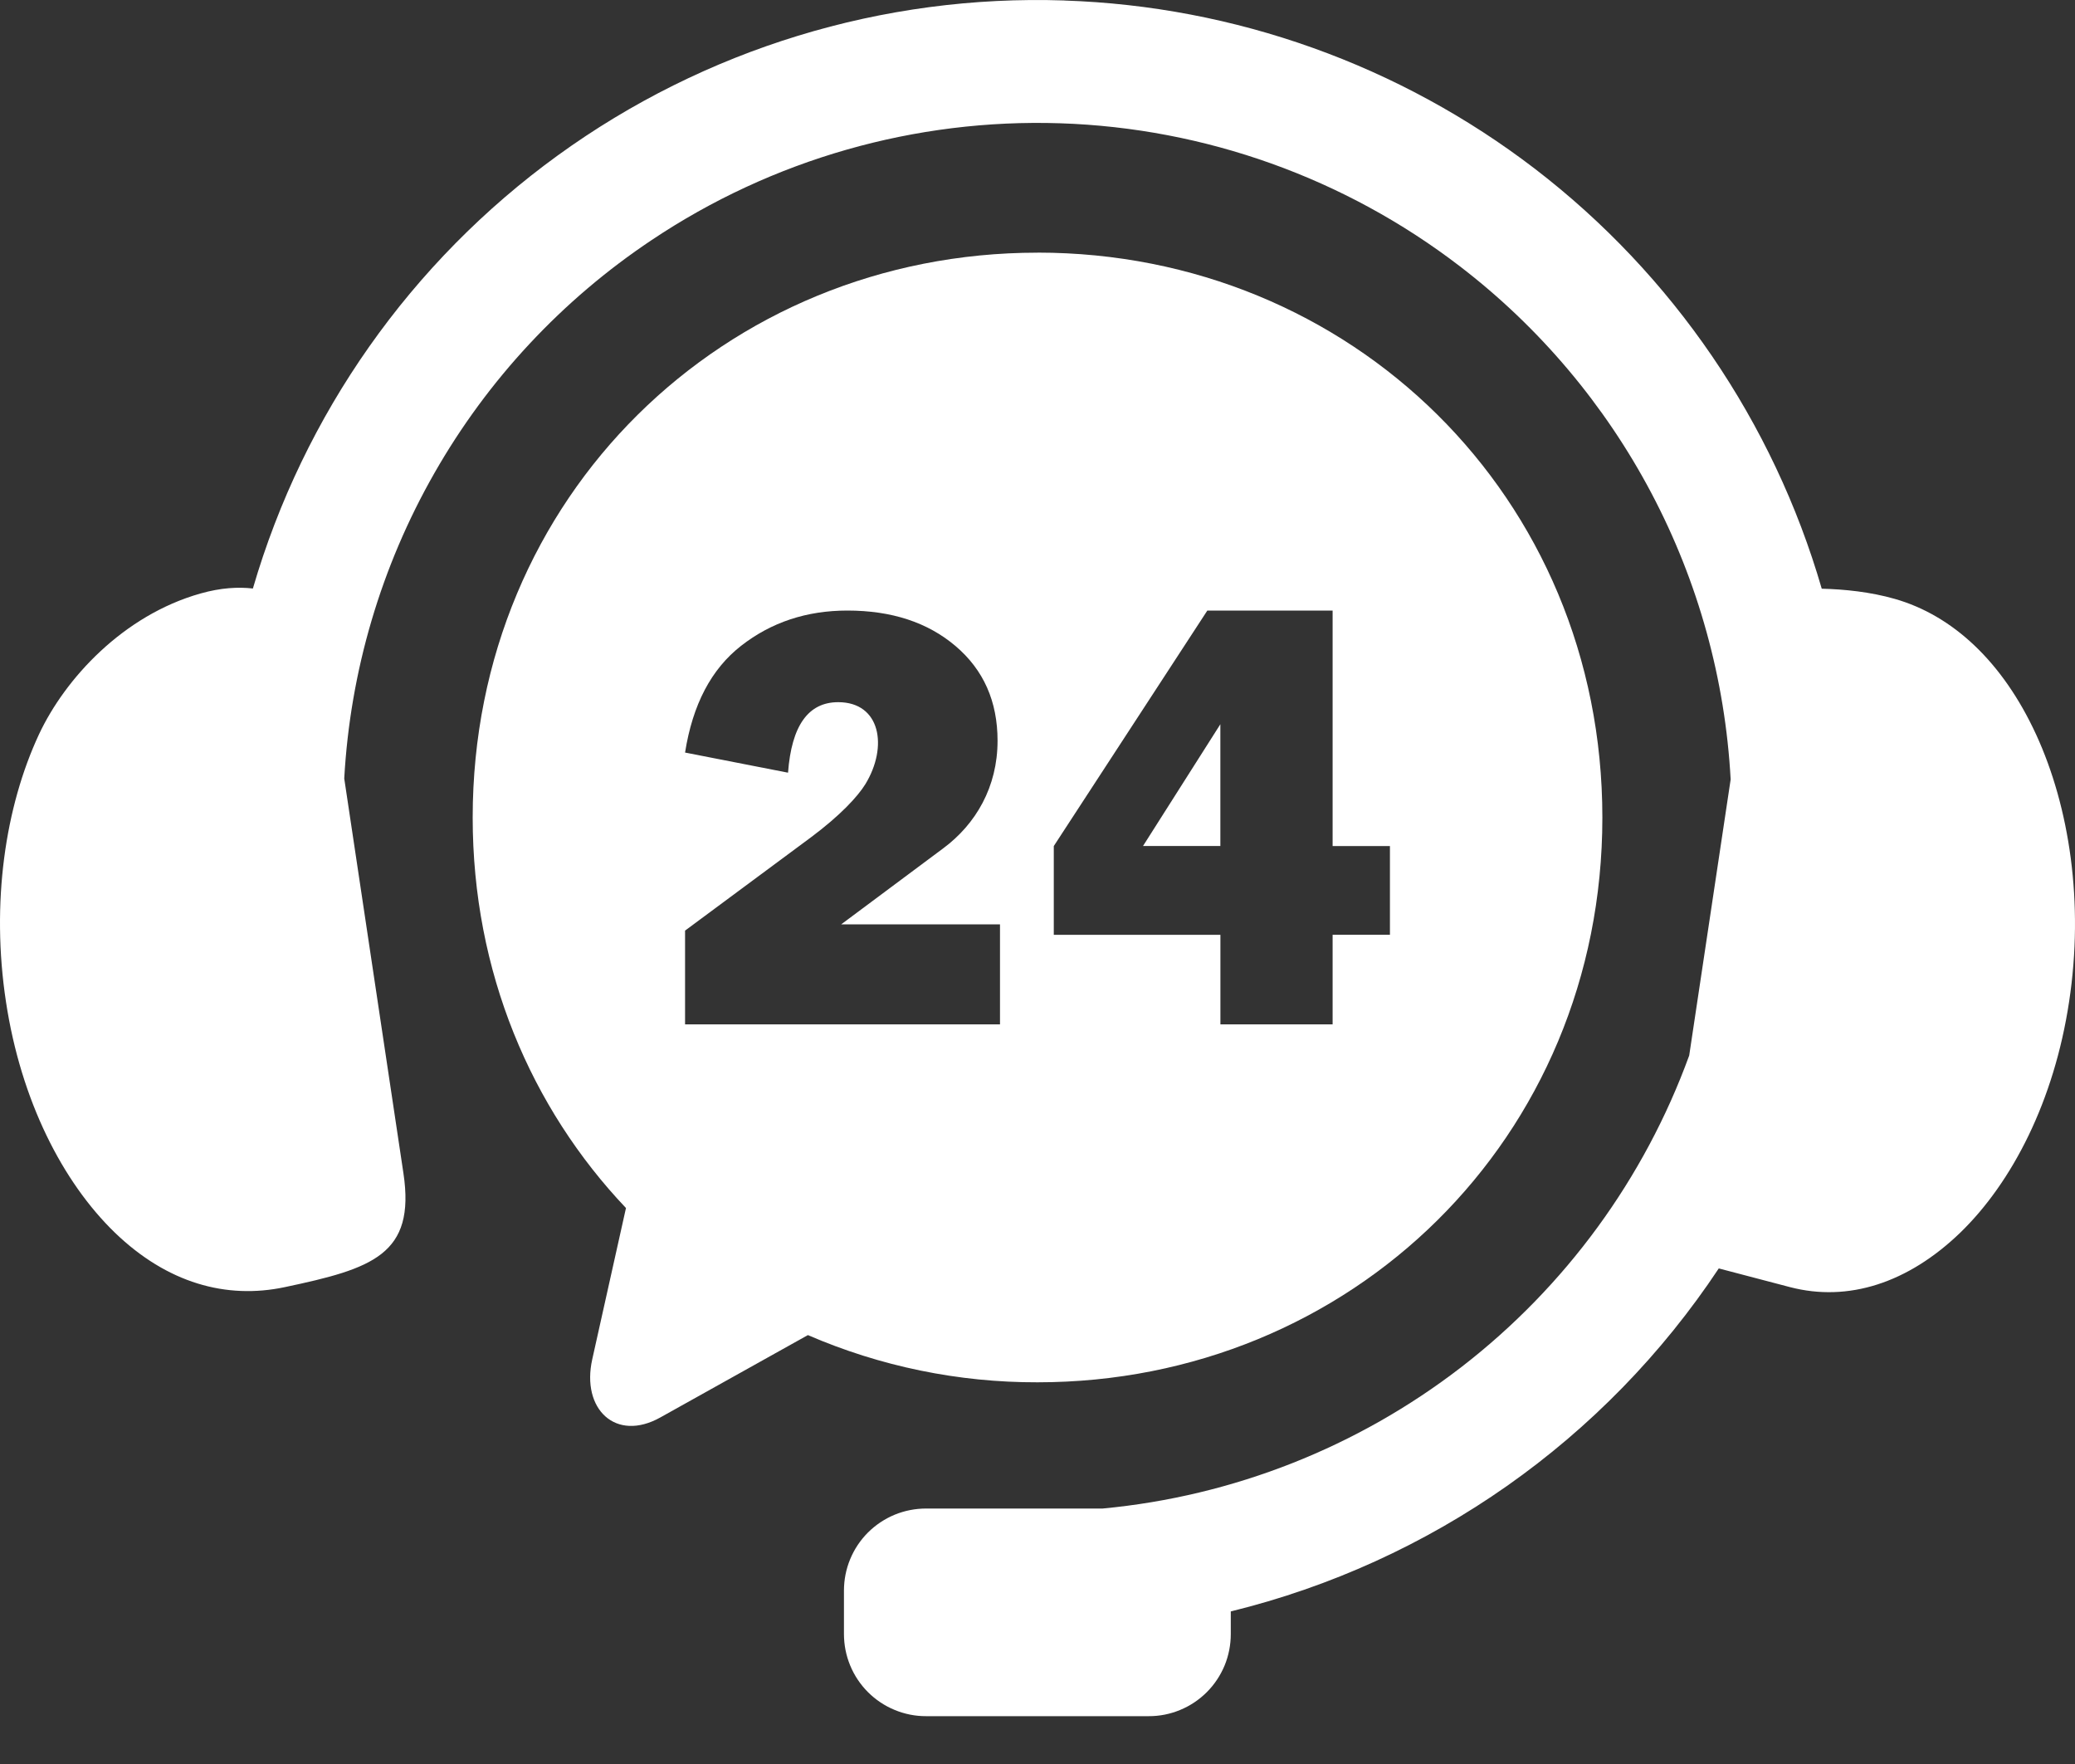
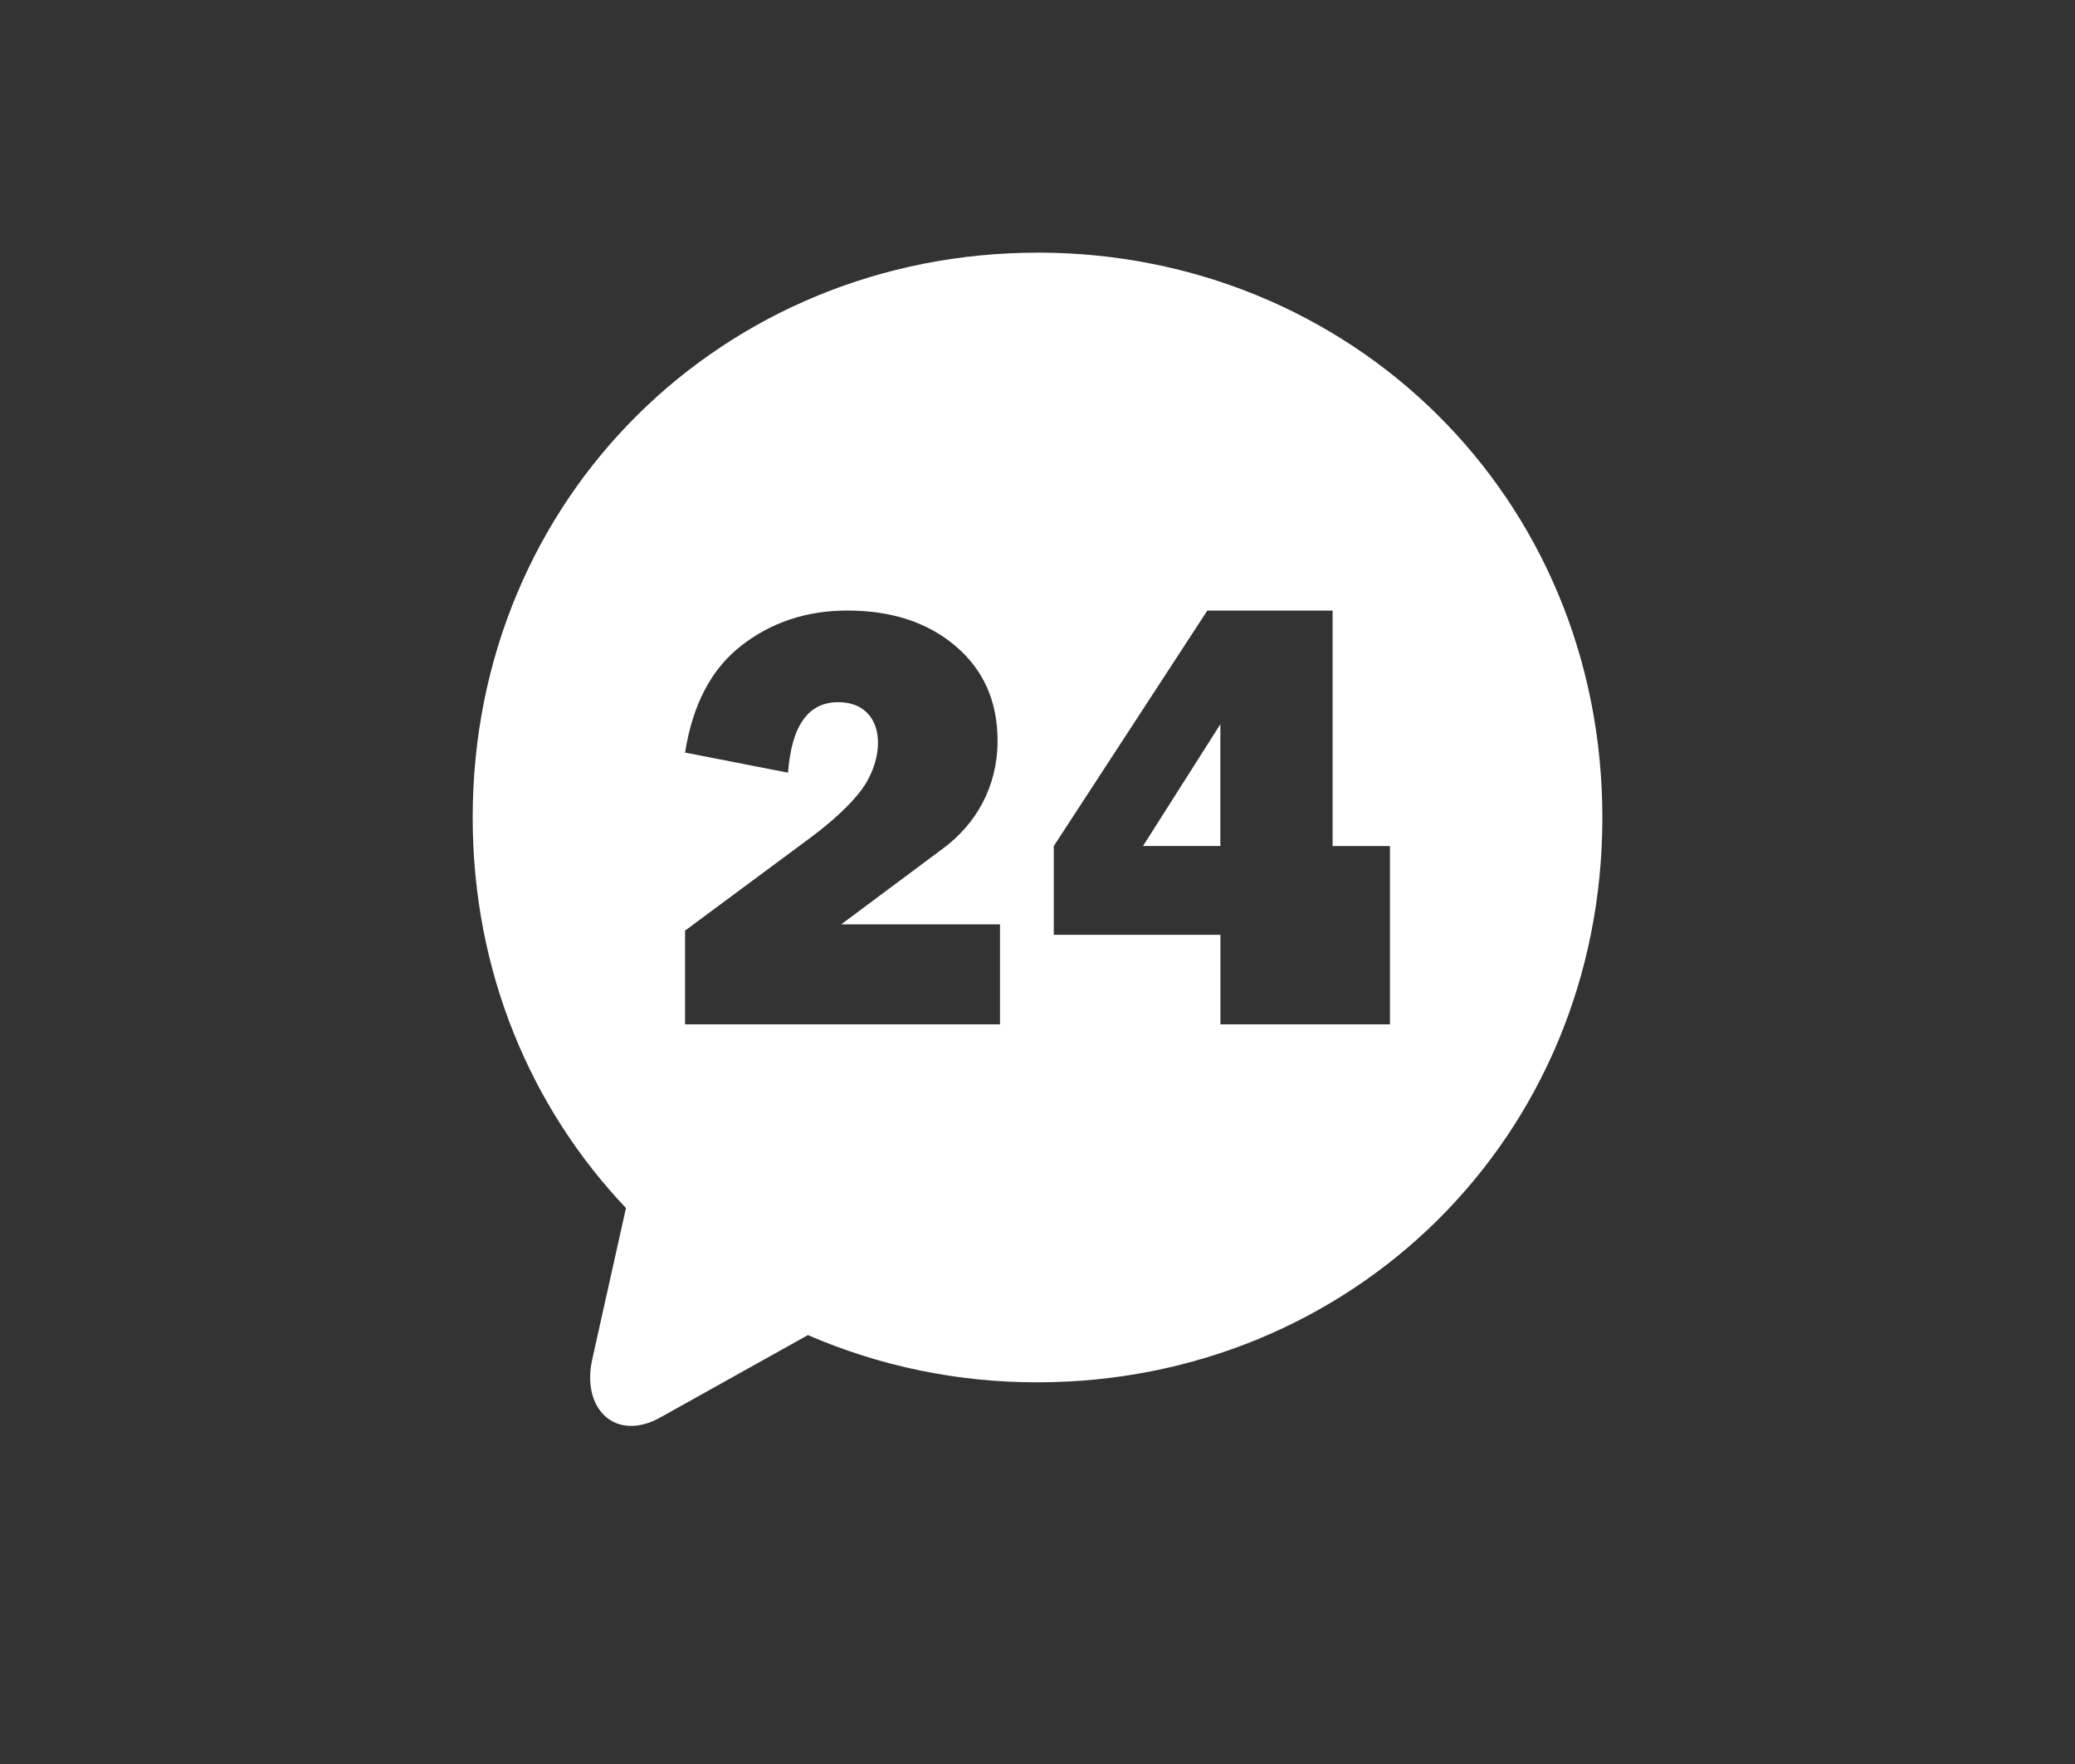
<svg xmlns="http://www.w3.org/2000/svg" width="40" height="34" viewBox="0 0 40 34" fill="none">
  <rect x="0" y="0" width="40" height="34" fill="#333333" stroke="none" />
-   <path fill-rule="evenodd" clip-rule="evenodd" d="M20.516 0.009C17.02 -0.108 13.585 0.943 10.753 2.995C7.921 5.047 5.853 7.985 4.875 11.343C4.595 11.311 4.259 11.327 3.862 11.44C2.374 11.861 1.255 13.079 0.752 14.153C0.1 15.55 -0.175 17.401 0.115 19.308C0.404 21.215 1.208 22.784 2.214 23.758C3.222 24.73 4.362 25.049 5.493 24.808C7.178 24.452 8.013 24.183 7.777 22.614L6.636 15.005C6.751 12.934 7.346 10.918 8.375 9.117C9.403 7.315 10.837 5.778 12.562 4.627C14.886 3.072 17.64 2.285 20.435 2.376C23.23 2.467 25.926 3.432 28.144 5.134C29.676 6.309 30.935 7.801 31.836 9.508C32.737 11.214 33.257 13.096 33.362 15.023L32.563 20.344C31.698 22.72 30.175 24.801 28.174 26.347C26.172 27.893 23.774 28.839 21.256 29.076H17.853C17.645 29.076 17.439 29.116 17.247 29.195C17.054 29.275 16.88 29.391 16.732 29.538C16.585 29.685 16.468 29.86 16.389 30.052C16.309 30.244 16.269 30.45 16.269 30.658V31.494C16.269 31.702 16.309 31.908 16.389 32.101C16.468 32.293 16.585 32.468 16.732 32.615C16.879 32.762 17.054 32.879 17.247 32.958C17.439 33.038 17.645 33.079 17.853 33.078H22.143C22.352 33.079 22.558 33.038 22.75 32.958C22.942 32.879 23.117 32.762 23.264 32.615C23.411 32.468 23.527 32.293 23.607 32.101C23.686 31.908 23.726 31.702 23.726 31.494V31.059C27.58 30.115 30.939 27.755 33.133 24.448L34.508 24.809C35.627 25.1 36.779 24.731 37.788 23.759C38.793 22.785 39.598 21.216 39.886 19.309C40.176 17.402 39.894 15.555 39.249 14.154C38.602 12.751 37.638 11.86 36.525 11.543C36.059 11.409 35.553 11.357 35.118 11.347C34.184 8.13 32.248 5.296 29.592 3.256C26.979 1.253 23.805 0.118 20.516 0.01V0.009Z" fill="white" />
-   <path fill-rule="evenodd" clip-rule="evenodd" d="M23.274 11.768H25.689V16.307H26.794V18.017H25.689V19.744H23.526V18.018H20.314V16.307L23.274 11.768ZM16.335 11.768C17.189 11.768 17.883 11.996 18.42 12.452C18.96 12.911 19.23 13.518 19.23 14.278C19.23 15.168 18.811 15.884 18.184 16.35L16.215 17.817H19.277V19.744H13.206V17.937L15.634 16.138C16.194 15.72 16.532 15.357 16.682 15.114C17.122 14.393 16.975 13.534 16.158 13.534C15.581 13.534 15.259 13.986 15.191 14.893L13.206 14.505C13.352 13.58 13.711 12.896 14.287 12.447C14.867 11.994 15.55 11.768 16.335 11.768ZM20 4.87C13.971 4.87 9.112 9.566 9.112 15.758C9.112 18.731 10.236 21.355 12.067 23.284L11.417 26.199C11.202 27.158 11.868 27.802 12.73 27.32L15.574 25.733C16.971 26.337 18.478 26.647 20 26.643C26.033 26.643 30.889 21.948 30.889 15.757C30.889 9.566 26.033 4.869 20.001 4.869L20 4.87Z" fill="white" />
+   <path fill-rule="evenodd" clip-rule="evenodd" d="M23.274 11.768H25.689V16.307H26.794V18.017V19.744H23.526V18.018H20.314V16.307L23.274 11.768ZM16.335 11.768C17.189 11.768 17.883 11.996 18.42 12.452C18.96 12.911 19.23 13.518 19.23 14.278C19.23 15.168 18.811 15.884 18.184 16.35L16.215 17.817H19.277V19.744H13.206V17.937L15.634 16.138C16.194 15.72 16.532 15.357 16.682 15.114C17.122 14.393 16.975 13.534 16.158 13.534C15.581 13.534 15.259 13.986 15.191 14.893L13.206 14.505C13.352 13.58 13.711 12.896 14.287 12.447C14.867 11.994 15.55 11.768 16.335 11.768ZM20 4.87C13.971 4.87 9.112 9.566 9.112 15.758C9.112 18.731 10.236 21.355 12.067 23.284L11.417 26.199C11.202 27.158 11.868 27.802 12.73 27.32L15.574 25.733C16.971 26.337 18.478 26.647 20 26.643C26.033 26.643 30.889 21.948 30.889 15.757C30.889 9.566 26.033 4.869 20.001 4.869L20 4.87Z" fill="white" />
  <path fill-rule="evenodd" clip-rule="evenodd" d="M23.525 13.959L22.034 16.306H23.525L23.525 13.959Z" fill="white" />
</svg>